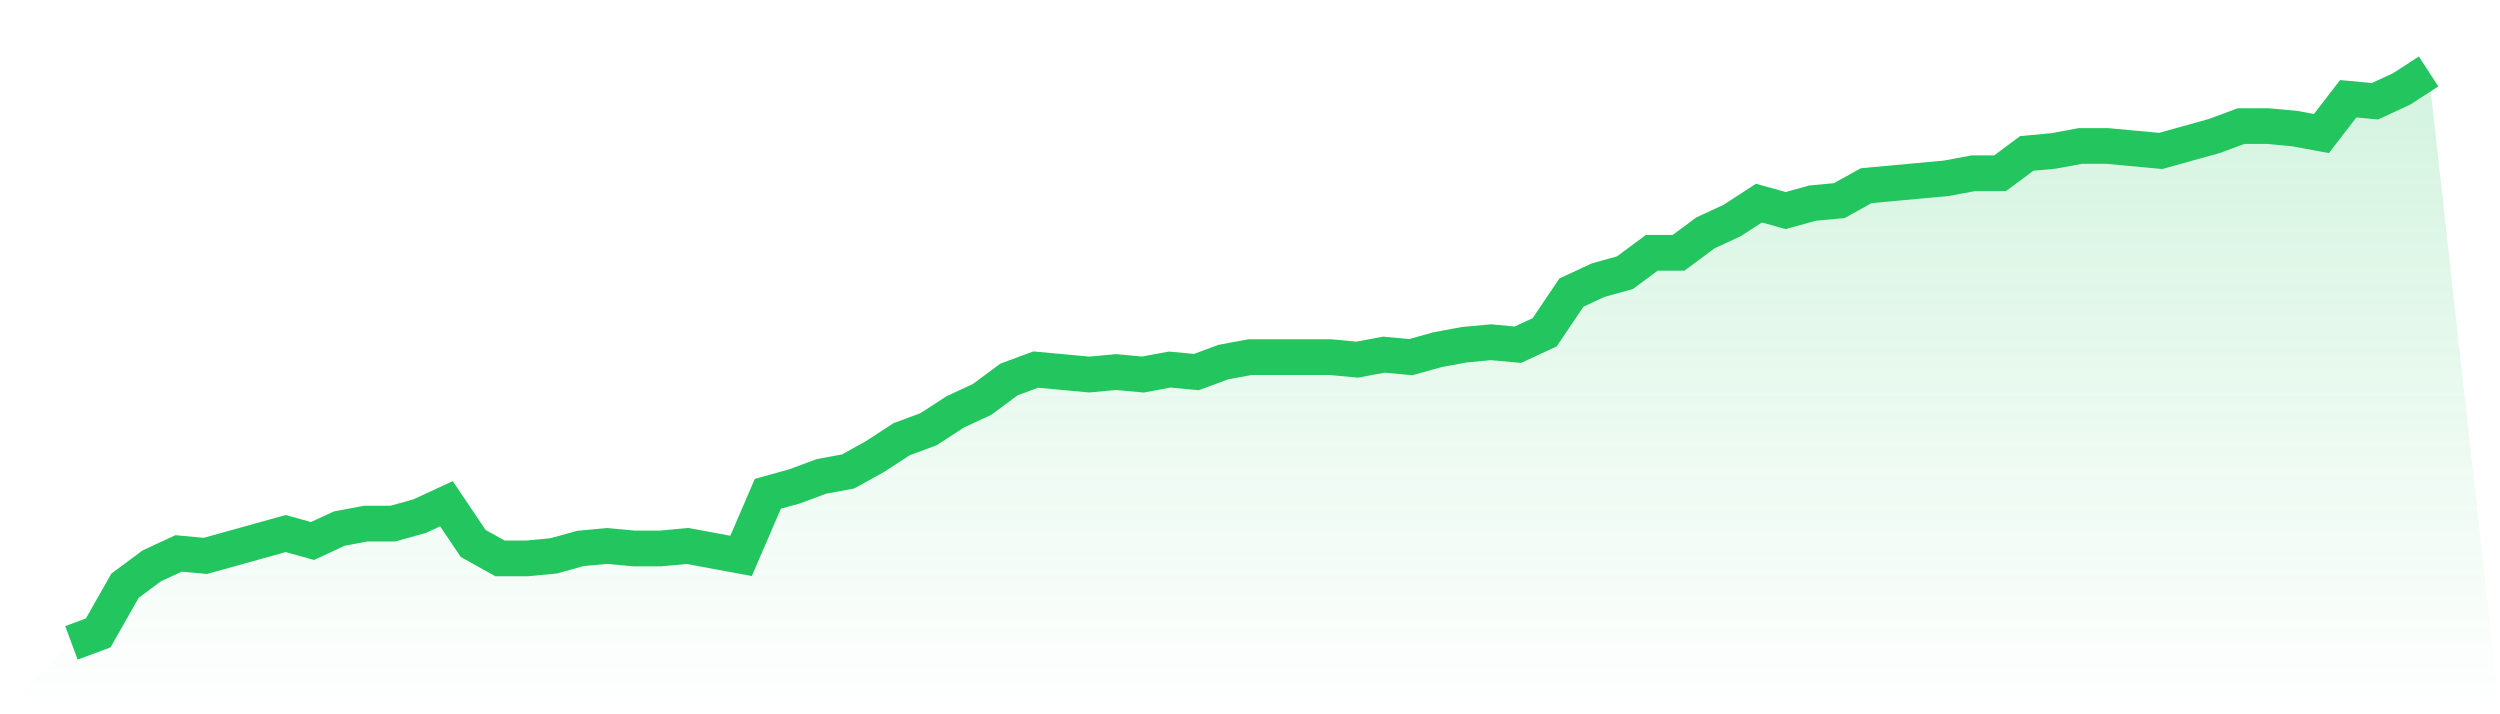
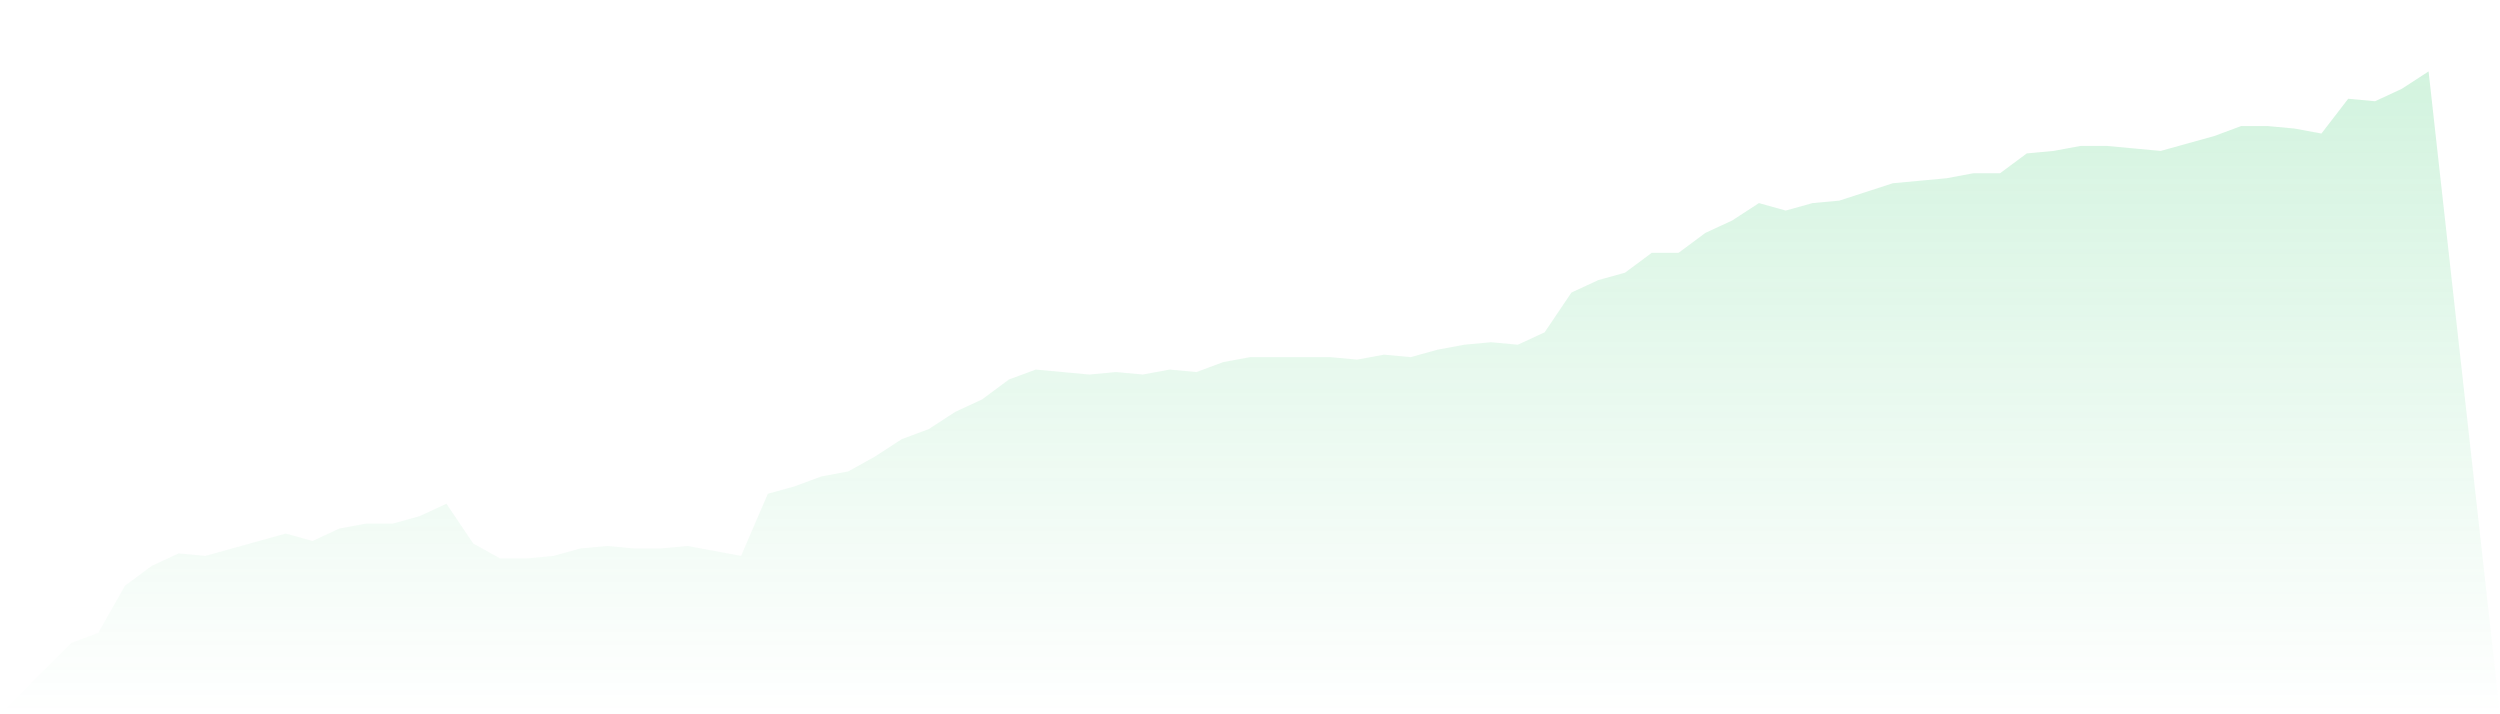
<svg xmlns="http://www.w3.org/2000/svg" viewBox="0 0 140 40">
  <defs>
    <linearGradient id="gradient" x1="0" x2="0" y1="0" y2="1">
      <stop offset="0%" stop-color="#22c55e" stop-opacity="0.2" />
      <stop offset="100%" stop-color="#22c55e" stop-opacity="0" />
    </linearGradient>
  </defs>
-   <path d="M4,36 L4,36 L5.5,35.443 L7,32.8 L8.5,31.687 L10,30.991 L11.5,31.13 L13,30.713 L14.5,30.296 L16,29.878 L17.5,30.296 L19,29.6 L20.5,29.322 L22,29.322 L23.5,28.904 L25,28.209 L26.5,30.435 L28,31.27 L29.5,31.27 L31,31.13 L32.5,30.713 L34,30.574 L35.5,30.713 L37,30.713 L38.5,30.574 L40,30.852 L41.5,31.13 L43,27.652 L44.5,27.235 L46,26.678 L47.5,26.4 L49,25.565 L50.5,24.591 L52,24.035 L53.5,23.061 L55,22.365 L56.5,21.252 L58,20.696 L59.5,20.835 L61,20.974 L62.5,20.835 L64,20.974 L65.5,20.696 L67,20.835 L68.5,20.278 L70,20 L71.5,20 L73,20 L74.5,20 L76,20.139 L77.5,19.861 L79,20 L80.5,19.583 L82,19.304 L83.5,19.165 L85,19.304 L86.5,18.609 L88,16.383 L89.5,15.687 L91,15.27 L92.5,14.157 L94,14.157 L95.5,13.043 L97,12.348 L98.5,11.374 L100,11.791 L101.5,11.374 L103,11.235 L104.5,10.4 L106,10.261 L107.5,10.122 L109,9.983 L110.5,9.704 L112,9.704 L113.5,8.591 L115,8.452 L116.5,8.174 L118,8.174 L119.5,8.313 L121,8.452 L122.5,8.035 L124,7.617 L125.5,7.061 L127,7.061 L128.5,7.2 L130,7.478 L131.5,5.53 L133,5.67 L134.5,4.974 L136,4 L140,40 L0,40 z" fill="url(#gradient)" />
-   <path d="M4,36 L4,36 L5.5,35.443 L7,32.8 L8.5,31.687 L10,30.991 L11.5,31.13 L13,30.713 L14.5,30.296 L16,29.878 L17.5,30.296 L19,29.6 L20.5,29.322 L22,29.322 L23.5,28.904 L25,28.209 L26.5,30.435 L28,31.27 L29.5,31.27 L31,31.13 L32.5,30.713 L34,30.574 L35.5,30.713 L37,30.713 L38.5,30.574 L40,30.852 L41.5,31.13 L43,27.652 L44.5,27.235 L46,26.678 L47.5,26.4 L49,25.565 L50.5,24.591 L52,24.035 L53.5,23.061 L55,22.365 L56.5,21.252 L58,20.696 L59.5,20.835 L61,20.974 L62.5,20.835 L64,20.974 L65.5,20.696 L67,20.835 L68.5,20.278 L70,20 L71.5,20 L73,20 L74.5,20 L76,20.139 L77.5,19.861 L79,20 L80.5,19.583 L82,19.304 L83.5,19.165 L85,19.304 L86.5,18.609 L88,16.383 L89.5,15.687 L91,15.27 L92.5,14.157 L94,14.157 L95.5,13.043 L97,12.348 L98.5,11.374 L100,11.791 L101.5,11.374 L103,11.235 L104.5,10.4 L106,10.261 L107.5,10.122 L109,9.983 L110.5,9.704 L112,9.704 L113.5,8.591 L115,8.452 L116.5,8.174 L118,8.174 L119.5,8.313 L121,8.452 L122.5,8.035 L124,7.617 L125.5,7.061 L127,7.061 L128.5,7.2 L130,7.478 L131.5,5.53 L133,5.67 L134.5,4.974 L136,4" fill="none" stroke="#22c55e" stroke-width="2" />
+   <path d="M4,36 L4,36 L5.5,35.443 L7,32.8 L8.5,31.687 L10,30.991 L11.5,31.13 L13,30.713 L14.5,30.296 L16,29.878 L17.5,30.296 L19,29.6 L20.5,29.322 L22,29.322 L23.5,28.904 L25,28.209 L26.5,30.435 L28,31.27 L29.5,31.27 L31,31.13 L32.5,30.713 L34,30.574 L35.5,30.713 L37,30.713 L38.5,30.574 L40,30.852 L41.5,31.13 L43,27.652 L44.5,27.235 L46,26.678 L47.5,26.4 L49,25.565 L50.5,24.591 L52,24.035 L53.5,23.061 L55,22.365 L56.5,21.252 L58,20.696 L59.5,20.835 L61,20.974 L62.5,20.835 L64,20.974 L65.5,20.696 L67,20.835 L68.5,20.278 L70,20 L71.5,20 L73,20 L74.5,20 L76,20.139 L77.5,19.861 L79,20 L80.5,19.583 L82,19.304 L83.5,19.165 L85,19.304 L86.5,18.609 L88,16.383 L89.5,15.687 L91,15.27 L92.5,14.157 L94,14.157 L95.5,13.043 L97,12.348 L98.5,11.374 L100,11.791 L101.5,11.374 L103,11.235 L106,10.261 L107.5,10.122 L109,9.983 L110.5,9.704 L112,9.704 L113.5,8.591 L115,8.452 L116.5,8.174 L118,8.174 L119.5,8.313 L121,8.452 L122.5,8.035 L124,7.617 L125.5,7.061 L127,7.061 L128.5,7.2 L130,7.478 L131.5,5.53 L133,5.67 L134.5,4.974 L136,4 L140,40 L0,40 z" fill="url(#gradient)" />
</svg>